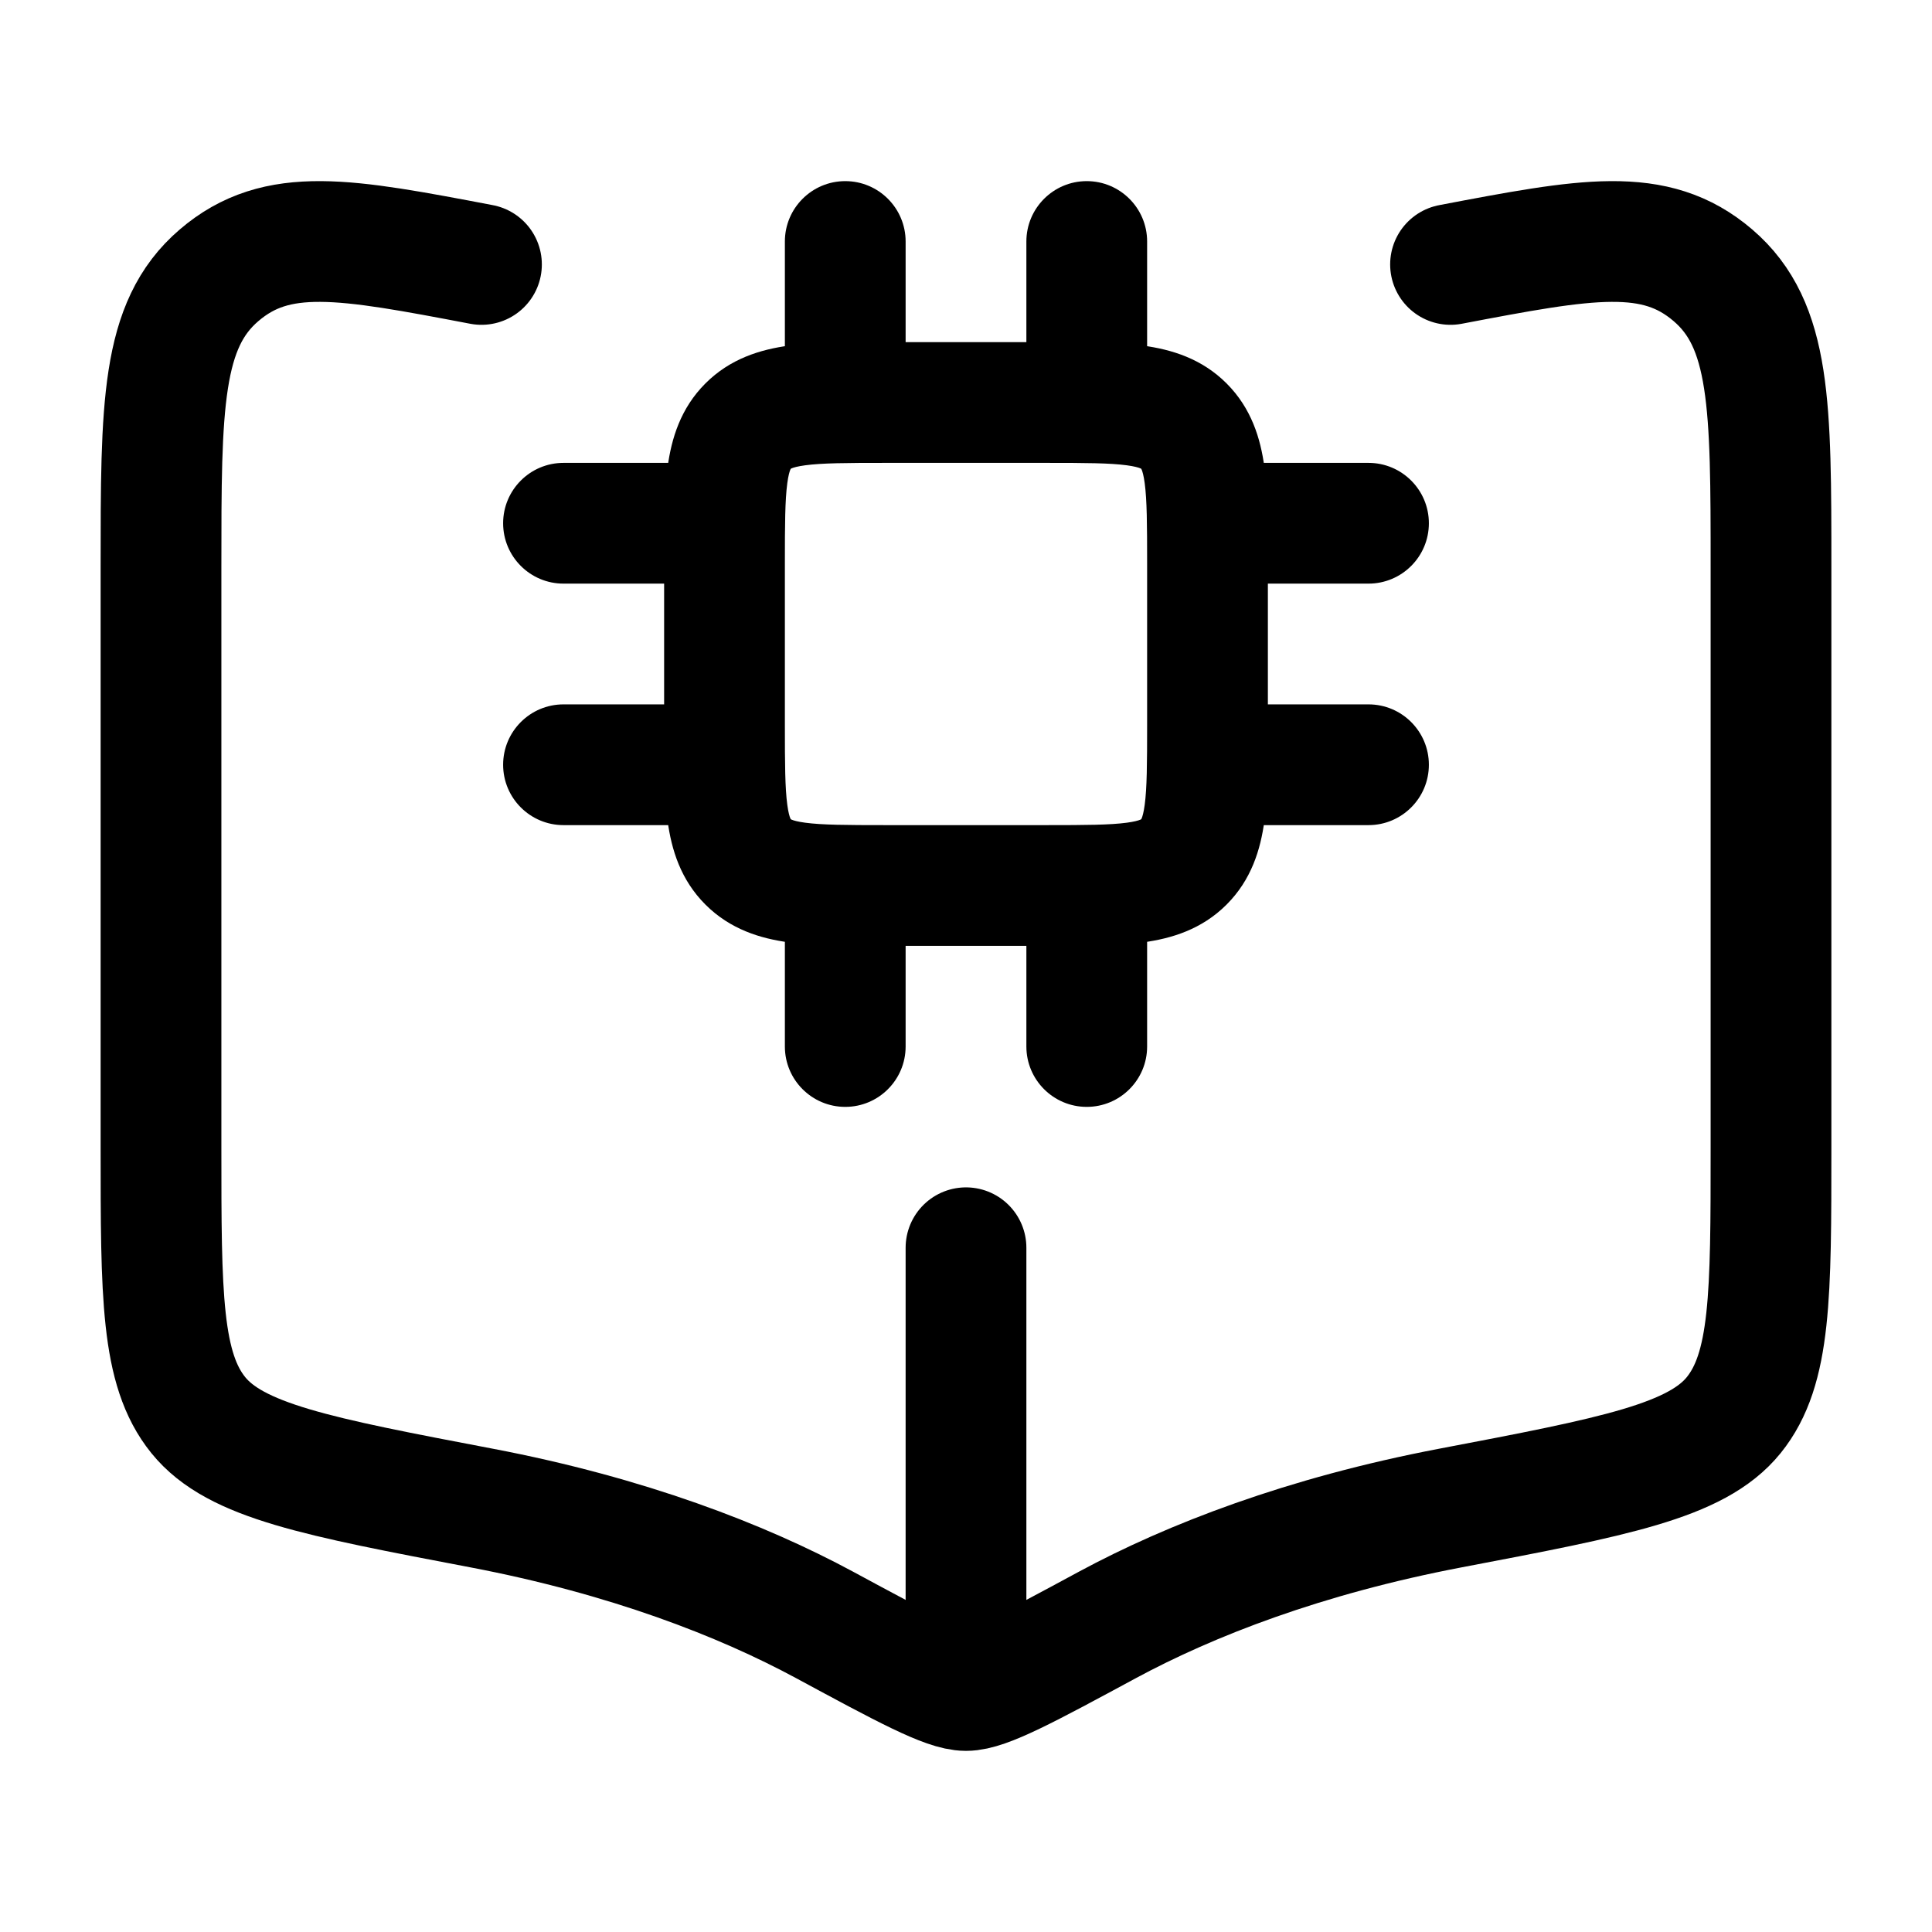
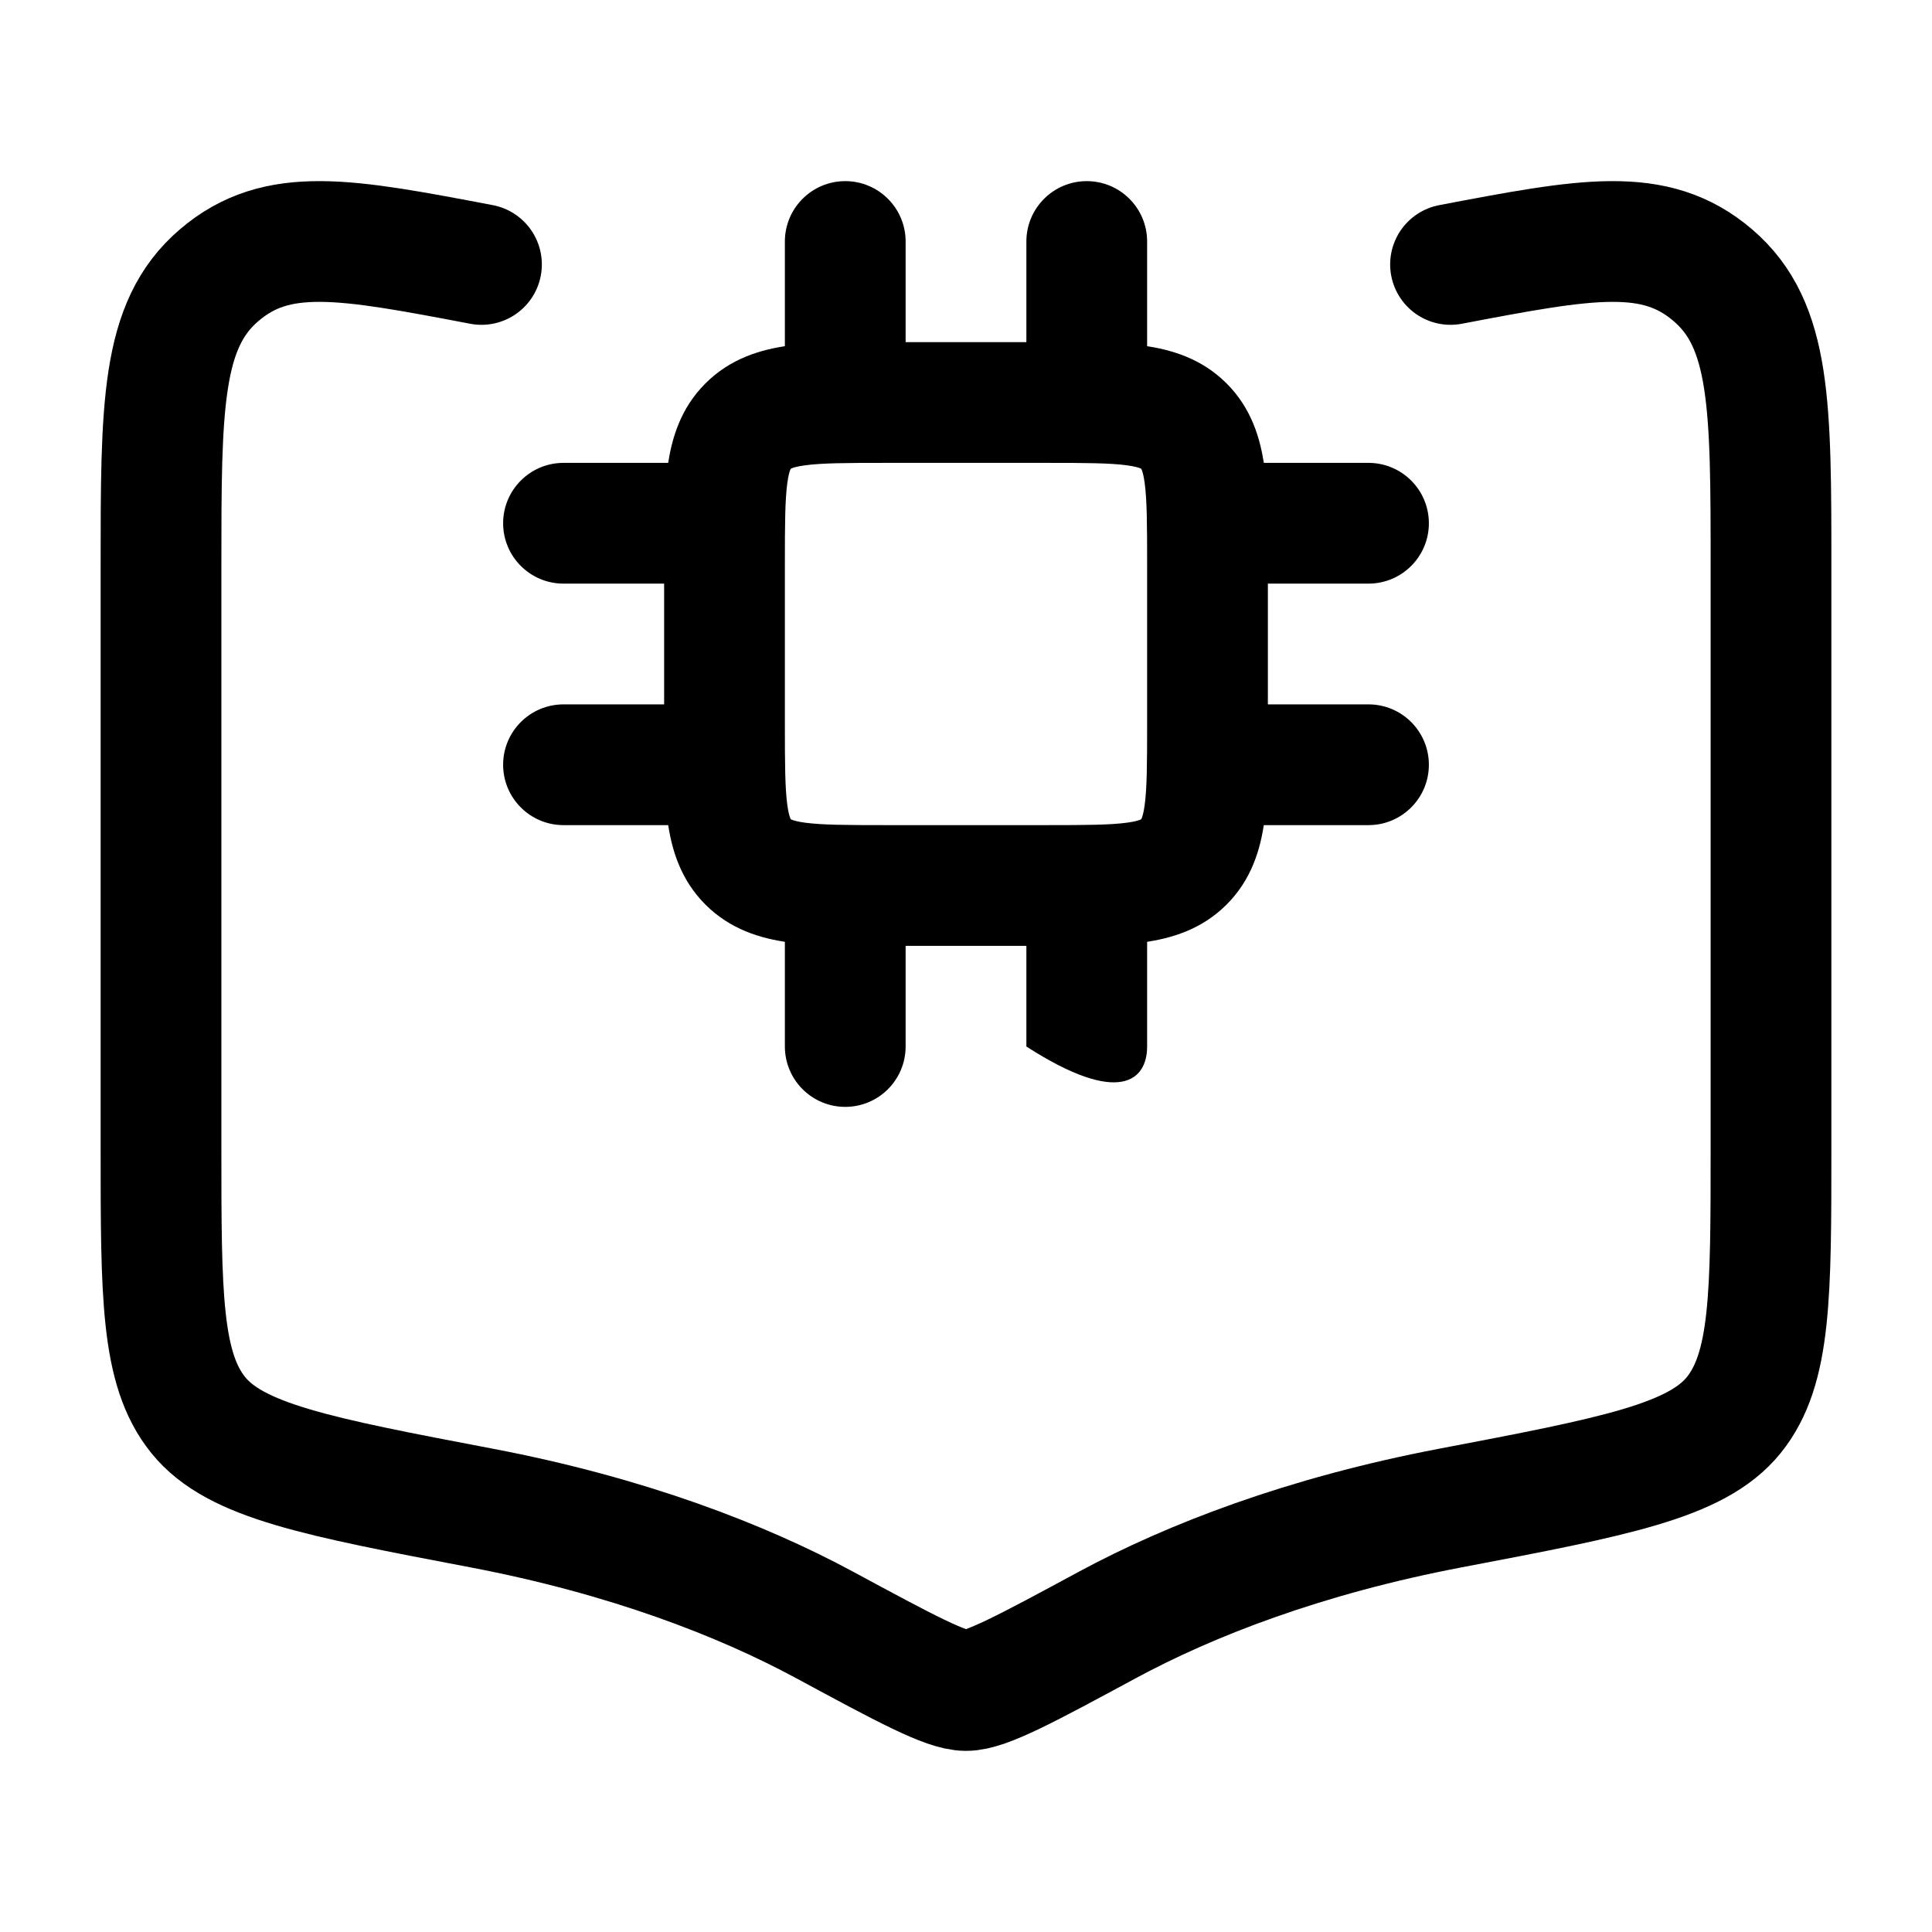
<svg xmlns="http://www.w3.org/2000/svg" viewBox="0 0 24 24" width="24" height="24" color="#000000" fill="none">
-   <path d="M12 15.5L12 20.5" stroke="currentColor" stroke-width="1.5" stroke-linecap="round" />
  <path d="M5.981 3.285C4.288 2.963 3.442 2.802 2.721 3.42C2 4.037 2 5.04 2 7.046V14.255C2 16.089 2 17.006 2.463 17.579C2.925 18.151 3.944 18.345 5.981 18.733C7.796 19.079 9.213 19.63 10.239 20.183C11.248 20.728 11.753 21 12 21C12.247 21 12.752 20.728 13.761 20.183C14.787 19.63 16.204 19.079 18.019 18.733C20.056 18.345 21.075 18.151 21.537 17.579C22 17.006 22 16.089 22 14.255V7.046C22 5.04 22 4.037 21.279 3.42C20.558 2.802 19.712 2.963 18.019 3.285" stroke="currentColor" stroke-width="1.5" stroke-linecap="round" stroke-linejoin="round" />
-   <path d="M9.293 10.707L9.823 10.177L9.823 10.177L9.293 10.707ZM14.707 10.707L14.177 10.177L14.177 10.177L14.707 10.707ZM14.707 5.293L14.177 5.823L14.177 5.823L14.707 5.293ZM11.25 11C11.25 10.586 10.914 10.25 10.5 10.25C10.086 10.25 9.75 10.586 9.75 11H11.25ZM9.75 13C9.75 13.414 10.086 13.75 10.5 13.75C10.914 13.75 11.25 13.414 11.25 13H9.75ZM14.25 11C14.25 10.586 13.914 10.25 13.5 10.25C13.086 10.25 12.75 10.586 12.75 11H14.25ZM12.75 13C12.75 13.414 13.086 13.75 13.5 13.75C13.914 13.75 14.25 13.414 14.25 13H12.75ZM11.25 3C11.25 2.586 10.914 2.25 10.5 2.25C10.086 2.25 9.75 2.586 9.75 3H11.25ZM9.75 5C9.75 5.414 10.086 5.75 10.5 5.75C10.914 5.75 11.25 5.414 11.25 5H9.75ZM14.25 3C14.25 2.586 13.914 2.25 13.5 2.25C13.086 2.25 12.75 2.586 12.75 3H14.25ZM12.75 5C12.75 5.414 13.086 5.75 13.5 5.75C13.914 5.75 14.25 5.414 14.25 5H12.75ZM9 7.25C9.414 7.25 9.75 6.914 9.75 6.5C9.75 6.086 9.414 5.75 9 5.75V7.25ZM7 5.75C6.586 5.75 6.25 6.086 6.25 6.5C6.25 6.914 6.586 7.25 7 7.25V5.75ZM9 10.25C9.414 10.25 9.75 9.914 9.75 9.5C9.75 9.086 9.414 8.75 9 8.75V10.25ZM7 8.75C6.586 8.75 6.25 9.086 6.25 9.5C6.25 9.914 6.586 10.25 7 10.25V8.75ZM17 7.25C17.414 7.25 17.75 6.914 17.75 6.5C17.75 6.086 17.414 5.75 17 5.75V7.25ZM15 5.75C14.586 5.75 14.25 6.086 14.25 6.5C14.25 6.914 14.586 7.25 15 7.25V5.75ZM17 10.25C17.414 10.25 17.75 9.914 17.75 9.5C17.75 9.086 17.414 8.75 17 8.75V10.25ZM15 8.75C14.586 8.75 14.25 9.086 14.25 9.5C14.25 9.914 14.586 10.25 15 10.25V8.75ZM11 5.75H13V4.25H11V5.75ZM14.25 7V9H15.75V7H14.25ZM13 10.25H11V11.75H13V10.25ZM9.75 9V7H8.25V9H9.75ZM11 10.25C10.507 10.25 10.213 10.248 10.003 10.22C9.906 10.207 9.858 10.192 9.836 10.183C9.831 10.181 9.828 10.179 9.826 10.178C9.824 10.177 9.823 10.177 9.823 10.177C9.823 10.177 9.823 10.177 9.823 10.177C9.824 10.177 9.824 10.177 9.823 10.177L8.763 11.237C9.072 11.546 9.447 11.659 9.803 11.707C10.137 11.752 10.55 11.75 11 11.75V10.25ZM8.25 9C8.25 9.45 8.248 9.863 8.293 10.197C8.341 10.553 8.454 10.928 8.763 11.237L9.823 10.177C9.823 10.176 9.823 10.176 9.823 10.177C9.823 10.177 9.824 10.177 9.823 10.177C9.823 10.177 9.823 10.176 9.822 10.174C9.821 10.172 9.819 10.169 9.817 10.164C9.808 10.142 9.793 10.094 9.78 9.997C9.752 9.787 9.75 9.493 9.75 9H8.25ZM14.25 9C14.25 9.493 14.248 9.787 14.22 9.997C14.207 10.094 14.192 10.142 14.183 10.164C14.181 10.169 14.179 10.172 14.178 10.174C14.177 10.176 14.177 10.177 14.177 10.177C14.177 10.177 14.177 10.177 14.177 10.177C14.177 10.176 14.177 10.176 14.177 10.177L15.237 11.237C15.546 10.928 15.659 10.553 15.707 10.197C15.752 9.863 15.75 9.45 15.75 9H14.25ZM13 11.75C13.45 11.75 13.863 11.752 14.197 11.707C14.553 11.659 14.928 11.546 15.237 11.237L14.177 10.177C14.176 10.177 14.176 10.177 14.177 10.177C14.177 10.177 14.177 10.177 14.177 10.177C14.177 10.177 14.176 10.177 14.174 10.178C14.172 10.179 14.169 10.181 14.164 10.183C14.142 10.192 14.094 10.207 13.997 10.22C13.787 10.248 13.493 10.25 13 10.25V11.75ZM13 5.75C13.493 5.75 13.787 5.752 13.997 5.78C14.094 5.793 14.142 5.808 14.164 5.817C14.169 5.819 14.172 5.821 14.174 5.822C14.176 5.823 14.177 5.823 14.177 5.823C14.177 5.824 14.177 5.823 14.177 5.823C14.176 5.823 14.176 5.823 14.177 5.823L15.237 4.763C14.928 4.454 14.553 4.341 14.197 4.293C13.863 4.248 13.45 4.25 13 4.25V5.75ZM15.75 7C15.75 6.55 15.752 6.137 15.707 5.803C15.659 5.447 15.546 5.072 15.237 4.763L14.177 5.823C14.177 5.824 14.177 5.824 14.177 5.823C14.177 5.823 14.177 5.823 14.177 5.823C14.177 5.823 14.177 5.824 14.178 5.826C14.179 5.828 14.181 5.831 14.183 5.836C14.192 5.858 14.207 5.906 14.22 6.003C14.248 6.213 14.25 6.507 14.25 7H15.75ZM11 4.25C10.55 4.25 10.137 4.248 9.803 4.293C9.447 4.341 9.072 4.454 8.763 4.763L9.823 5.823C9.824 5.823 9.824 5.823 9.823 5.823C9.823 5.823 9.823 5.824 9.823 5.823C9.823 5.823 9.824 5.823 9.826 5.822C9.828 5.821 9.831 5.819 9.836 5.817C9.858 5.808 9.906 5.793 10.003 5.78C10.213 5.752 10.507 5.75 11 5.75V4.25ZM9.75 7C9.75 6.507 9.752 6.213 9.78 6.003C9.793 5.906 9.808 5.858 9.817 5.836C9.819 5.831 9.821 5.828 9.822 5.826C9.823 5.824 9.823 5.823 9.823 5.823C9.824 5.823 9.823 5.823 9.823 5.823C9.823 5.824 9.823 5.824 9.823 5.823L8.763 4.763C8.454 5.072 8.341 5.447 8.293 5.803C8.248 6.137 8.25 6.55 8.25 7H9.75ZM9.75 11V13H11.25V11H9.75ZM12.75 11V13H14.25V11H12.75ZM9.75 3V5H11.25V3H9.75ZM12.75 3V5H14.25V3H12.75ZM9 5.75H7V7.25H9V5.75ZM9 8.75H7V10.25H9V8.75ZM17 5.75H15V7.25H17V5.75ZM17 8.75H15V10.25H17V8.75Z" fill="currentColor" />
+   <path d="M9.293 10.707L9.823 10.177L9.823 10.177L9.293 10.707ZM14.707 10.707L14.177 10.177L14.177 10.177L14.707 10.707ZM14.707 5.293L14.177 5.823L14.177 5.823L14.707 5.293ZM11.25 11C11.25 10.586 10.914 10.25 10.5 10.25C10.086 10.25 9.75 10.586 9.75 11H11.25ZM9.75 13C9.75 13.414 10.086 13.75 10.5 13.75C10.914 13.75 11.25 13.414 11.25 13H9.75ZM14.25 11C14.25 10.586 13.914 10.25 13.5 10.25C13.086 10.25 12.75 10.586 12.75 11H14.25ZM12.75 13C13.914 13.75 14.25 13.414 14.25 13H12.75ZM11.25 3C11.25 2.586 10.914 2.25 10.5 2.25C10.086 2.25 9.75 2.586 9.75 3H11.25ZM9.75 5C9.75 5.414 10.086 5.75 10.5 5.75C10.914 5.75 11.25 5.414 11.25 5H9.75ZM14.25 3C14.25 2.586 13.914 2.25 13.5 2.25C13.086 2.25 12.75 2.586 12.75 3H14.25ZM12.75 5C12.75 5.414 13.086 5.75 13.5 5.75C13.914 5.75 14.25 5.414 14.25 5H12.75ZM9 7.25C9.414 7.25 9.75 6.914 9.75 6.5C9.75 6.086 9.414 5.75 9 5.75V7.25ZM7 5.75C6.586 5.75 6.25 6.086 6.25 6.5C6.25 6.914 6.586 7.25 7 7.25V5.75ZM9 10.25C9.414 10.25 9.75 9.914 9.75 9.5C9.75 9.086 9.414 8.75 9 8.75V10.25ZM7 8.75C6.586 8.75 6.25 9.086 6.25 9.5C6.25 9.914 6.586 10.25 7 10.25V8.75ZM17 7.25C17.414 7.25 17.75 6.914 17.75 6.5C17.75 6.086 17.414 5.75 17 5.75V7.25ZM15 5.75C14.586 5.75 14.25 6.086 14.25 6.5C14.25 6.914 14.586 7.25 15 7.25V5.75ZM17 10.25C17.414 10.25 17.75 9.914 17.75 9.5C17.75 9.086 17.414 8.75 17 8.75V10.25ZM15 8.75C14.586 8.75 14.25 9.086 14.25 9.5C14.25 9.914 14.586 10.25 15 10.25V8.75ZM11 5.75H13V4.25H11V5.75ZM14.25 7V9H15.75V7H14.25ZM13 10.25H11V11.75H13V10.25ZM9.75 9V7H8.25V9H9.75ZM11 10.25C10.507 10.25 10.213 10.248 10.003 10.22C9.906 10.207 9.858 10.192 9.836 10.183C9.831 10.181 9.828 10.179 9.826 10.178C9.824 10.177 9.823 10.177 9.823 10.177C9.823 10.177 9.823 10.177 9.823 10.177C9.824 10.177 9.824 10.177 9.823 10.177L8.763 11.237C9.072 11.546 9.447 11.659 9.803 11.707C10.137 11.752 10.55 11.75 11 11.75V10.25ZM8.25 9C8.25 9.45 8.248 9.863 8.293 10.197C8.341 10.553 8.454 10.928 8.763 11.237L9.823 10.177C9.823 10.176 9.823 10.176 9.823 10.177C9.823 10.177 9.824 10.177 9.823 10.177C9.823 10.177 9.823 10.176 9.822 10.174C9.821 10.172 9.819 10.169 9.817 10.164C9.808 10.142 9.793 10.094 9.78 9.997C9.752 9.787 9.75 9.493 9.75 9H8.25ZM14.25 9C14.25 9.493 14.248 9.787 14.22 9.997C14.207 10.094 14.192 10.142 14.183 10.164C14.181 10.169 14.179 10.172 14.178 10.174C14.177 10.176 14.177 10.177 14.177 10.177C14.177 10.177 14.177 10.177 14.177 10.177C14.177 10.176 14.177 10.176 14.177 10.177L15.237 11.237C15.546 10.928 15.659 10.553 15.707 10.197C15.752 9.863 15.75 9.45 15.75 9H14.25ZM13 11.75C13.45 11.75 13.863 11.752 14.197 11.707C14.553 11.659 14.928 11.546 15.237 11.237L14.177 10.177C14.176 10.177 14.176 10.177 14.177 10.177C14.177 10.177 14.177 10.177 14.177 10.177C14.177 10.177 14.176 10.177 14.174 10.178C14.172 10.179 14.169 10.181 14.164 10.183C14.142 10.192 14.094 10.207 13.997 10.22C13.787 10.248 13.493 10.25 13 10.25V11.75ZM13 5.75C13.493 5.75 13.787 5.752 13.997 5.78C14.094 5.793 14.142 5.808 14.164 5.817C14.169 5.819 14.172 5.821 14.174 5.822C14.176 5.823 14.177 5.823 14.177 5.823C14.177 5.824 14.177 5.823 14.177 5.823C14.176 5.823 14.176 5.823 14.177 5.823L15.237 4.763C14.928 4.454 14.553 4.341 14.197 4.293C13.863 4.248 13.45 4.25 13 4.25V5.75ZM15.75 7C15.75 6.55 15.752 6.137 15.707 5.803C15.659 5.447 15.546 5.072 15.237 4.763L14.177 5.823C14.177 5.824 14.177 5.824 14.177 5.823C14.177 5.823 14.177 5.823 14.177 5.823C14.177 5.823 14.177 5.824 14.178 5.826C14.179 5.828 14.181 5.831 14.183 5.836C14.192 5.858 14.207 5.906 14.22 6.003C14.248 6.213 14.25 6.507 14.25 7H15.75ZM11 4.25C10.55 4.25 10.137 4.248 9.803 4.293C9.447 4.341 9.072 4.454 8.763 4.763L9.823 5.823C9.824 5.823 9.824 5.823 9.823 5.823C9.823 5.823 9.823 5.824 9.823 5.823C9.823 5.823 9.824 5.823 9.826 5.822C9.828 5.821 9.831 5.819 9.836 5.817C9.858 5.808 9.906 5.793 10.003 5.78C10.213 5.752 10.507 5.75 11 5.75V4.25ZM9.75 7C9.75 6.507 9.752 6.213 9.78 6.003C9.793 5.906 9.808 5.858 9.817 5.836C9.819 5.831 9.821 5.828 9.822 5.826C9.823 5.824 9.823 5.823 9.823 5.823C9.824 5.823 9.823 5.823 9.823 5.823C9.823 5.824 9.823 5.824 9.823 5.823L8.763 4.763C8.454 5.072 8.341 5.447 8.293 5.803C8.248 6.137 8.25 6.55 8.25 7H9.75ZM9.75 11V13H11.25V11H9.75ZM12.75 11V13H14.25V11H12.75ZM9.75 3V5H11.25V3H9.75ZM12.75 3V5H14.25V3H12.75ZM9 5.75H7V7.25H9V5.75ZM9 8.75H7V10.25H9V8.75ZM17 5.75H15V7.25H17V5.75ZM17 8.75H15V10.25H17V8.75Z" fill="currentColor" />
</svg>